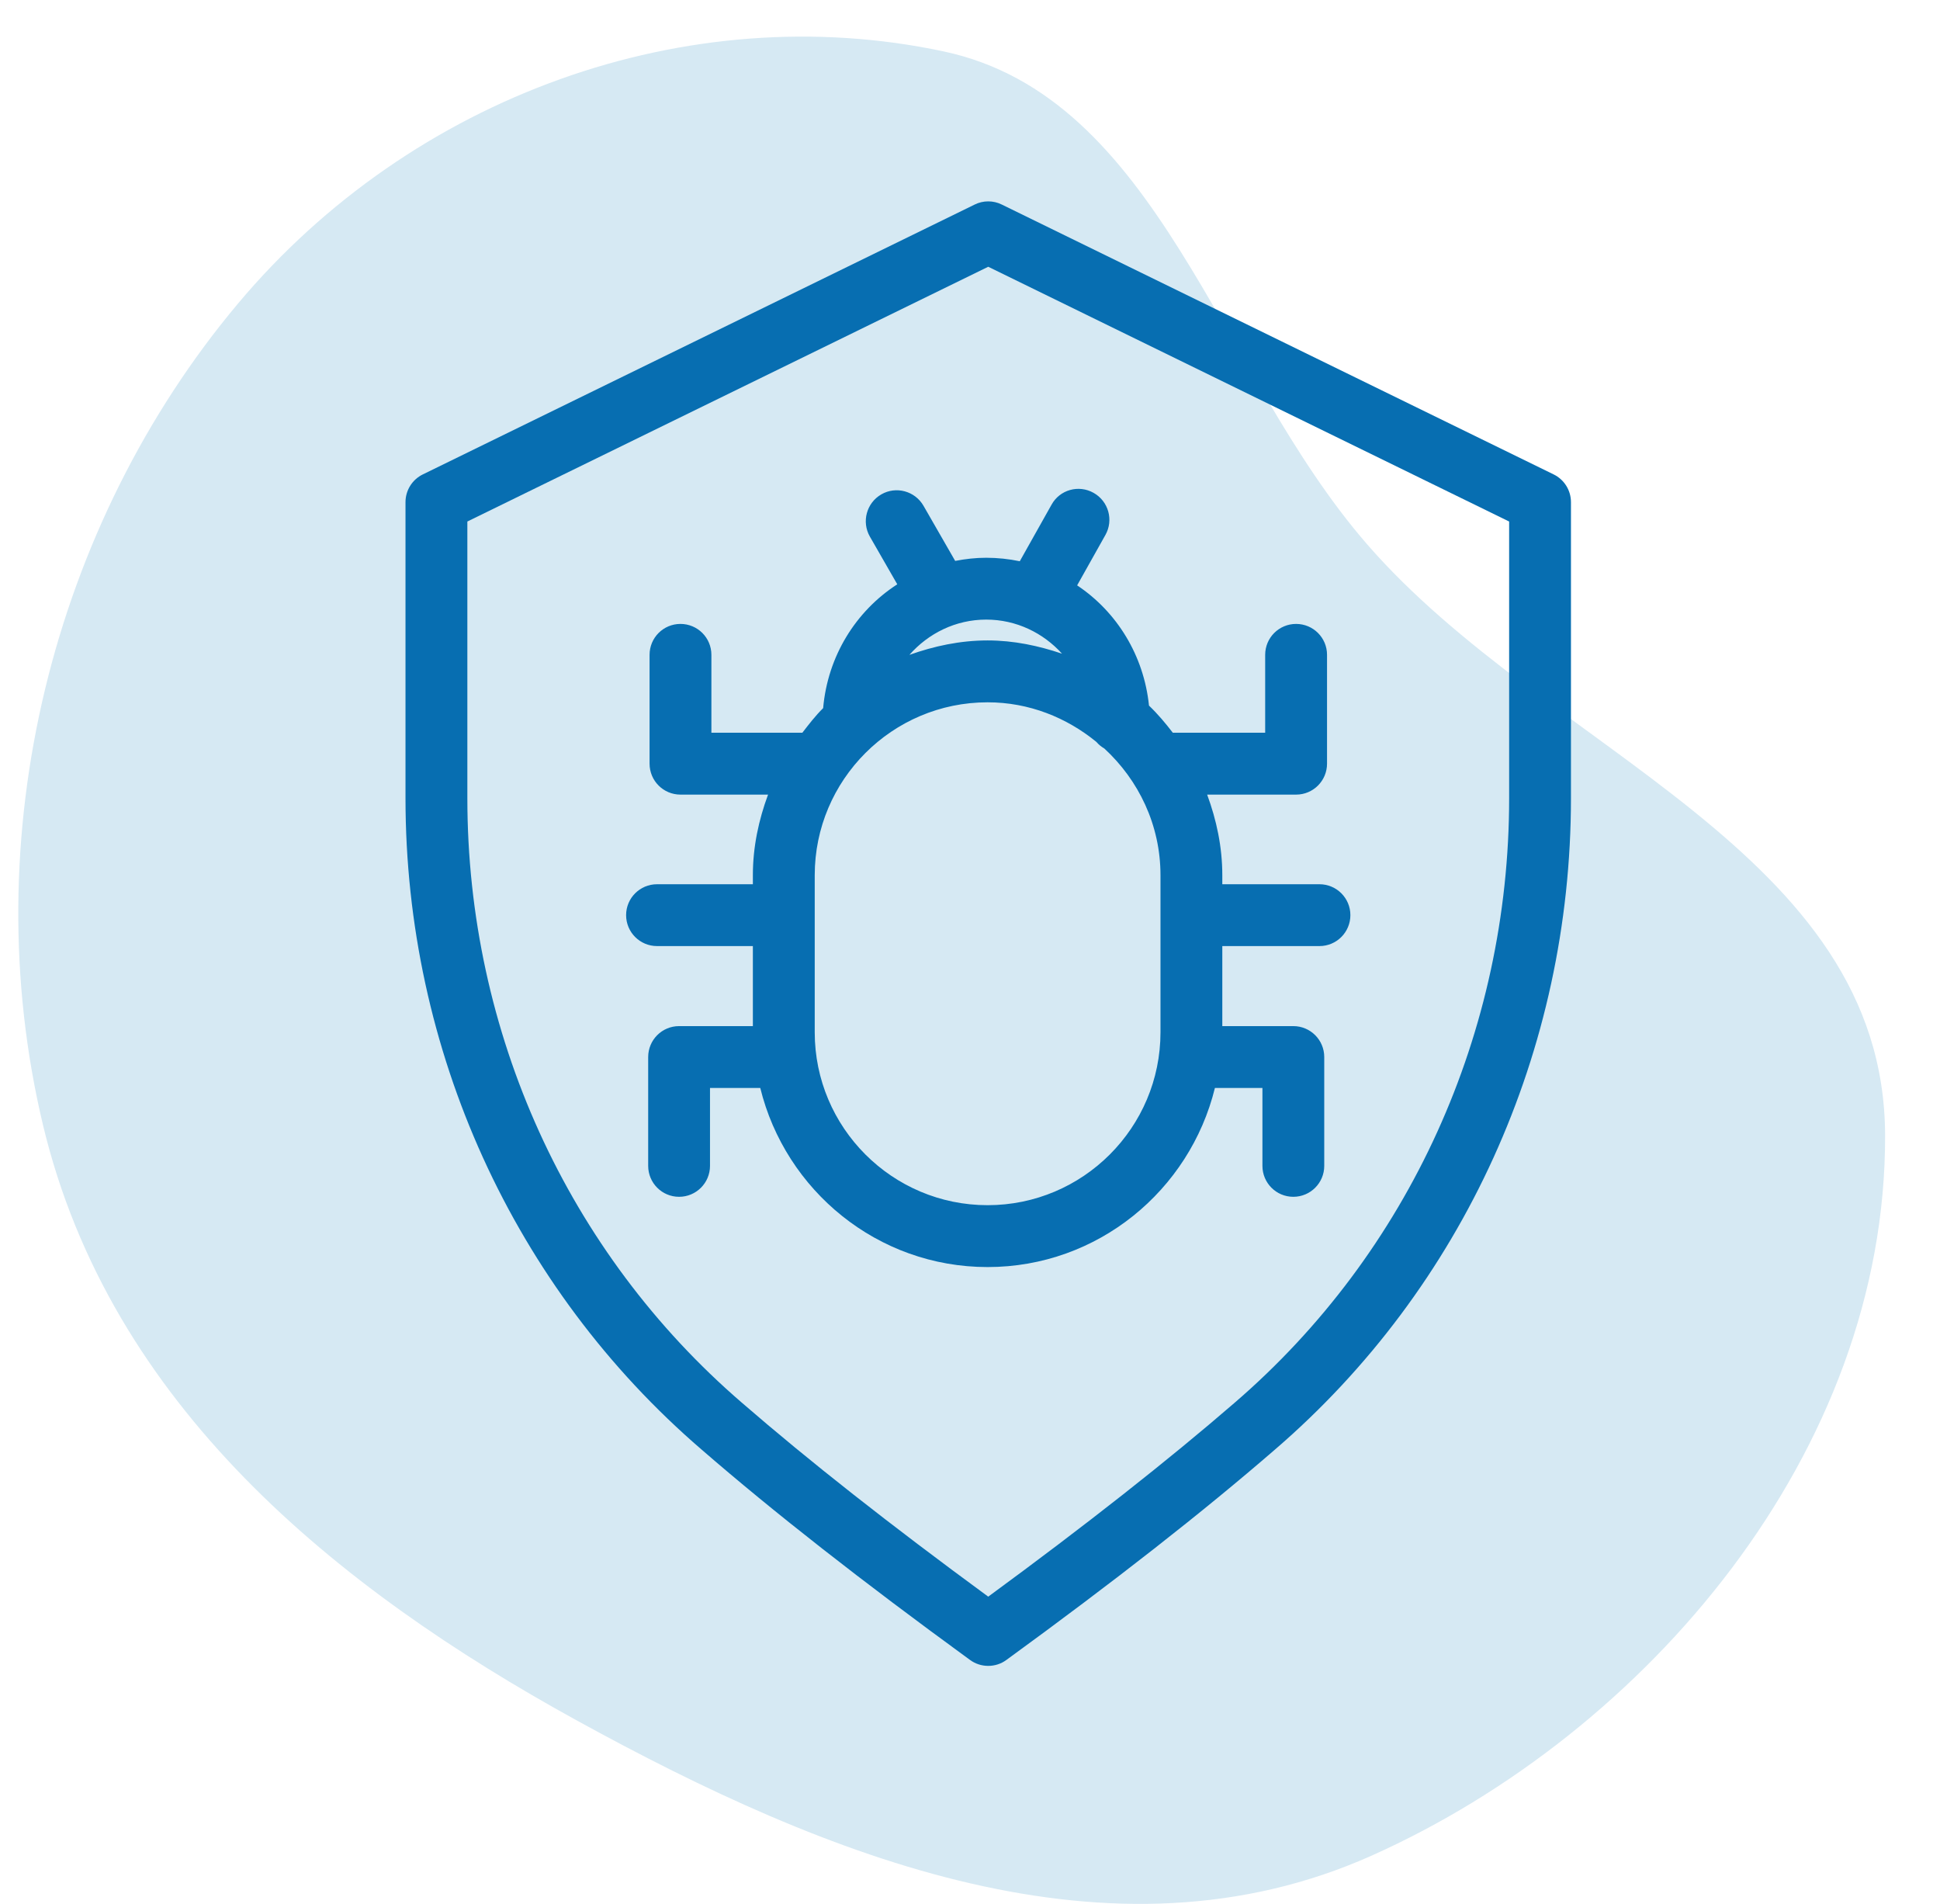
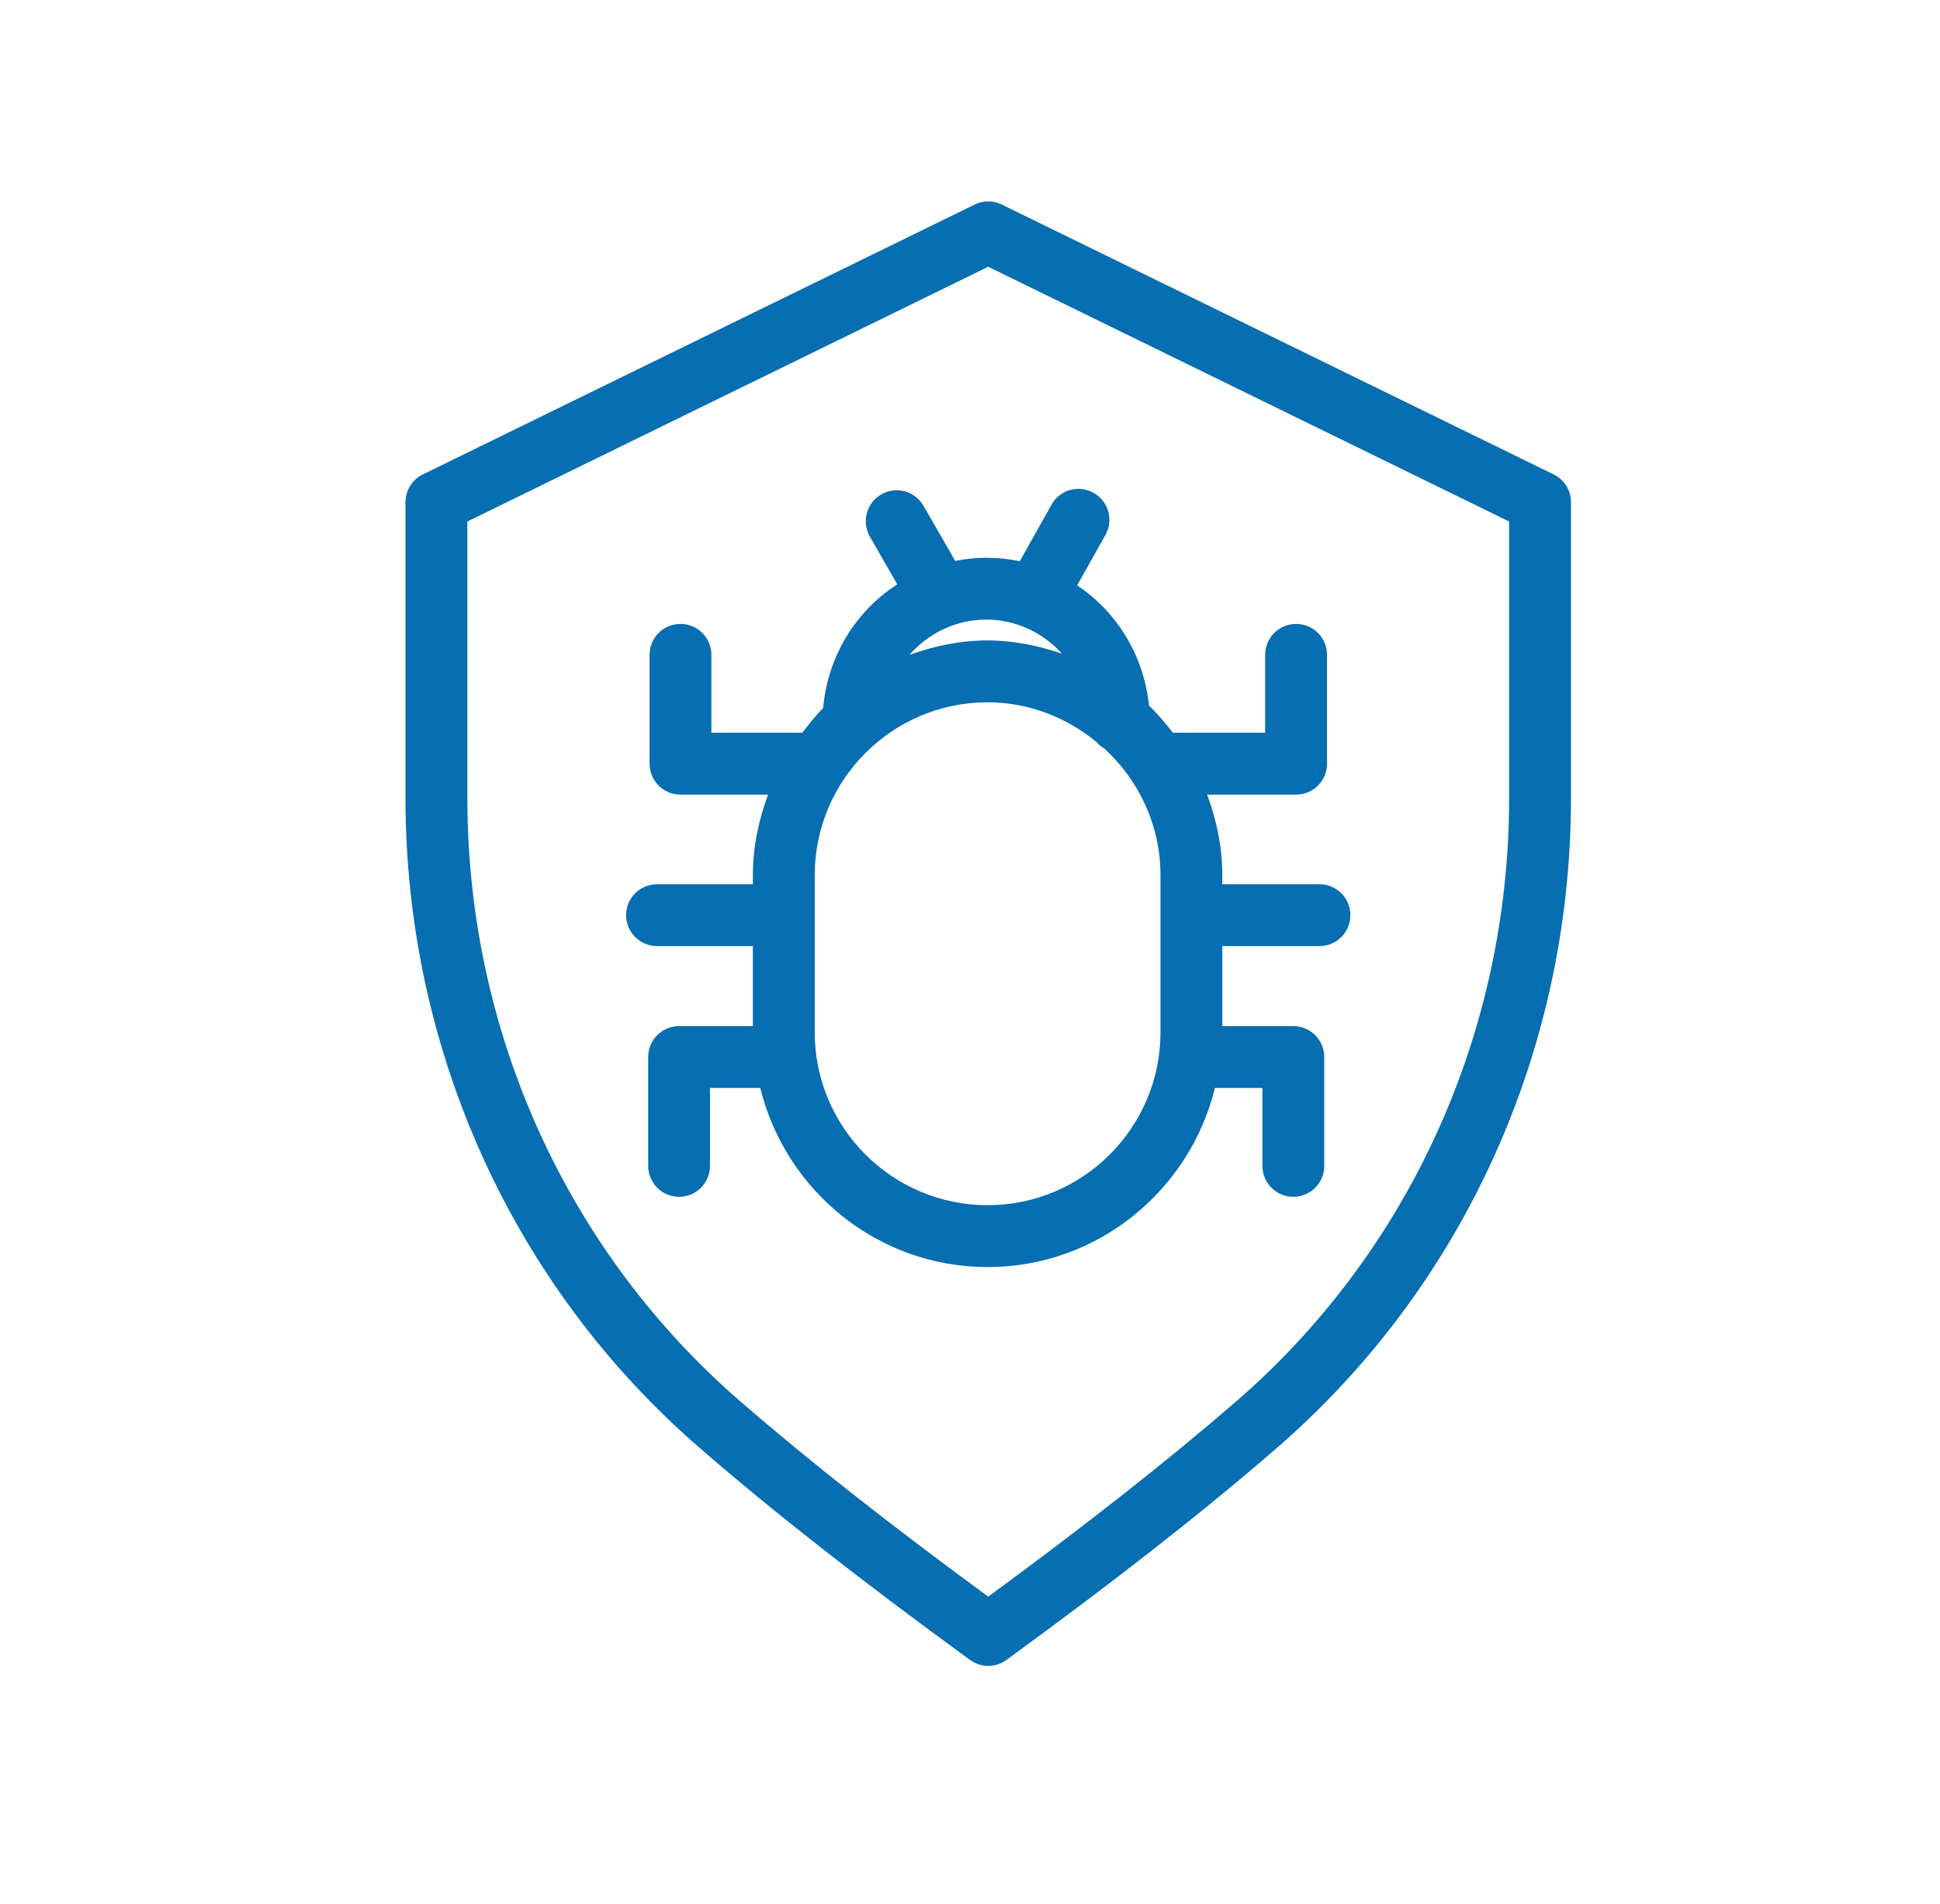
<svg xmlns="http://www.w3.org/2000/svg" width="53" height="52" viewBox="0 0 53 52" fill="none">
  <g clip-path="url(#clip0_1313_7851)">
-     <path fill-rule="evenodd" clip-rule="evenodd" d="M25.779 1.404C31.66 2.657 33.265 10.168 37.347 14.864C42.285 20.547 51.472 23.241 51.5 30.997C51.531 39.673 44.965 47.331 37.476 50.681C30.358 53.864 22.609 50.757 15.748 46.985C9.178 43.373 3.003 38.376 1.174 30.725C-0.705 22.861 1.43 14.335 6.501 8.292C11.26 2.62 18.788 -0.086 25.779 1.404Z" fill="#D6E9F3" />
    <path d="M26.943 15.234C26.652 15.234 26.37 15.267 26.095 15.32L25.23 13.815C24.996 13.408 24.477 13.271 24.077 13.503C23.673 13.736 23.533 14.252 23.765 14.657L24.513 15.959C23.378 16.692 22.612 17.923 22.488 19.341C22.279 19.547 22.1 19.78 21.92 20.013H19.435V17.885C19.435 17.418 19.057 17.041 18.59 17.041C18.123 17.041 17.746 17.418 17.746 17.885V20.858C17.746 21.325 18.123 21.703 18.59 21.703H20.983C20.728 22.392 20.568 23.128 20.568 23.905V24.151H17.95C17.483 24.151 17.105 24.529 17.105 24.995C17.105 25.462 17.483 25.84 17.95 25.84H20.568V28.026H18.552C18.085 28.026 17.708 28.404 17.708 28.871V31.843C17.708 32.31 18.085 32.688 18.552 32.688C19.019 32.688 19.397 32.31 19.397 31.843V29.715H20.77C21.458 32.515 23.972 34.607 26.981 34.607C29.989 34.607 32.503 32.515 33.191 29.715H34.489V31.843C34.489 32.31 34.866 32.688 35.333 32.688C35.8 32.688 36.178 32.31 36.178 31.843V28.871C36.178 28.404 35.8 28.026 35.333 28.026H33.393V25.84H36.047C36.514 25.84 36.892 25.462 36.892 24.995C36.892 24.529 36.514 24.151 36.047 24.151H33.393V23.905C33.393 23.128 33.233 22.392 32.979 21.703H35.409C35.876 21.703 36.254 21.325 36.254 20.858V17.885C36.254 17.418 35.876 17.041 35.409 17.041C34.942 17.041 34.564 17.418 34.564 17.885V20.013H32.041C31.84 19.752 31.629 19.5 31.39 19.272C31.25 17.905 30.515 16.713 29.427 15.988L30.199 14.612C30.429 14.205 30.283 13.69 29.878 13.462C29.467 13.23 28.952 13.377 28.728 13.784L27.86 15.329C27.564 15.268 27.257 15.234 26.943 15.234ZM31.704 28.194C31.704 30.799 29.586 32.917 26.981 32.917C24.376 32.917 22.258 30.799 22.258 28.194V23.905C22.258 21.3 24.376 19.182 26.981 19.182C28.113 19.182 29.14 19.599 29.954 20.265C30.015 20.338 30.088 20.395 30.17 20.444C31.107 21.307 31.704 22.533 31.704 23.905V28.194ZM26.981 17.492C26.229 17.492 25.517 17.647 24.845 17.886C25.36 17.301 26.105 16.923 26.943 16.923C27.766 16.923 28.5 17.287 29.014 17.854C28.372 17.637 27.696 17.492 26.981 17.492Z" fill="#076EB1" />
    <path d="M42.444 12.957L27.369 5.587C27.135 5.471 26.861 5.471 26.627 5.587L11.552 12.957C11.261 13.099 11.078 13.393 11.078 13.716V21.802C11.078 28.683 14.026 35.168 19.167 39.592C21.135 41.298 23.534 43.177 26.501 45.338C26.648 45.446 26.823 45.5 26.998 45.5C27.173 45.5 27.348 45.446 27.494 45.338C30.449 43.187 32.849 41.308 34.829 39.594C39.97 35.169 42.918 28.684 42.918 21.802V13.716C42.918 13.393 42.735 13.099 42.444 12.957ZM41.229 21.802C41.229 28.191 38.495 34.211 33.726 38.316C31.919 39.879 29.657 41.66 26.998 43.609C24.299 41.63 22.093 39.894 20.27 38.314C15.503 34.209 12.768 28.191 12.768 21.802V14.244L26.998 7.286L41.229 14.244V21.802Z" fill="#076EB1" />
  </g>
  <defs>
    <clipPath id="clip0_1313_7851">
      <rect width="52" height="52" fill="white" transform="translate(0.5)" />
    </clipPath>
  </defs>
</svg>